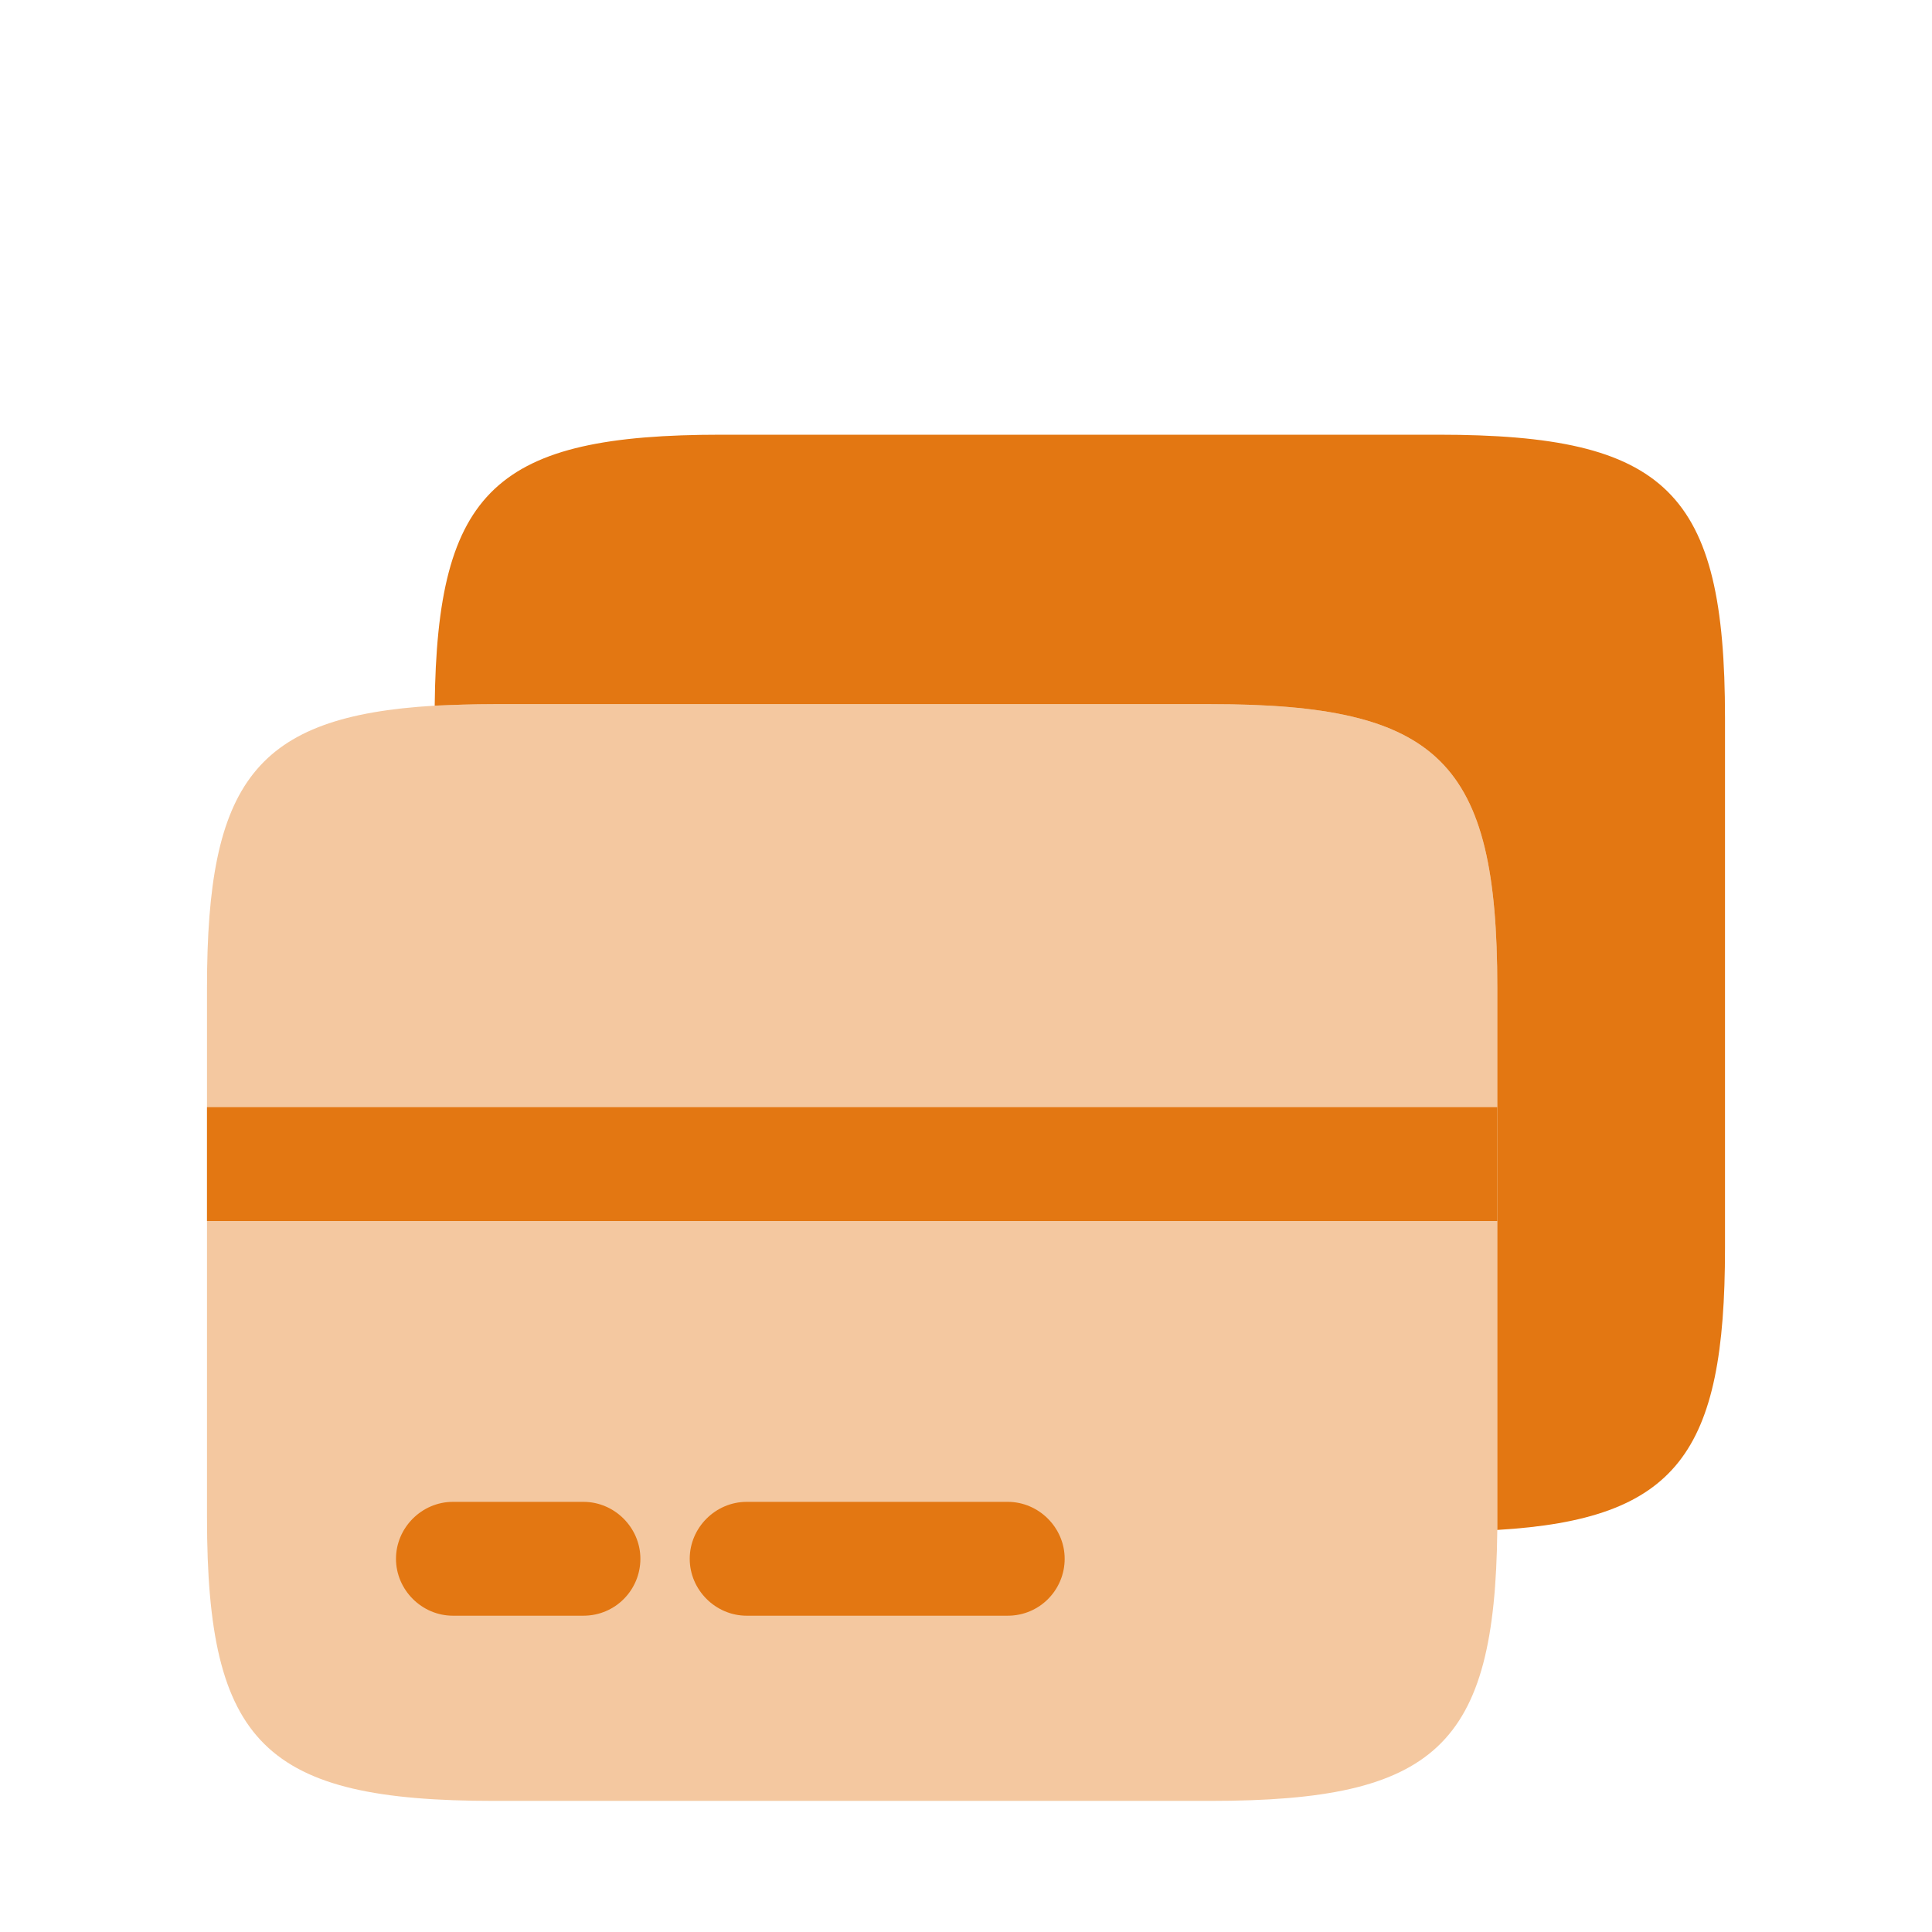
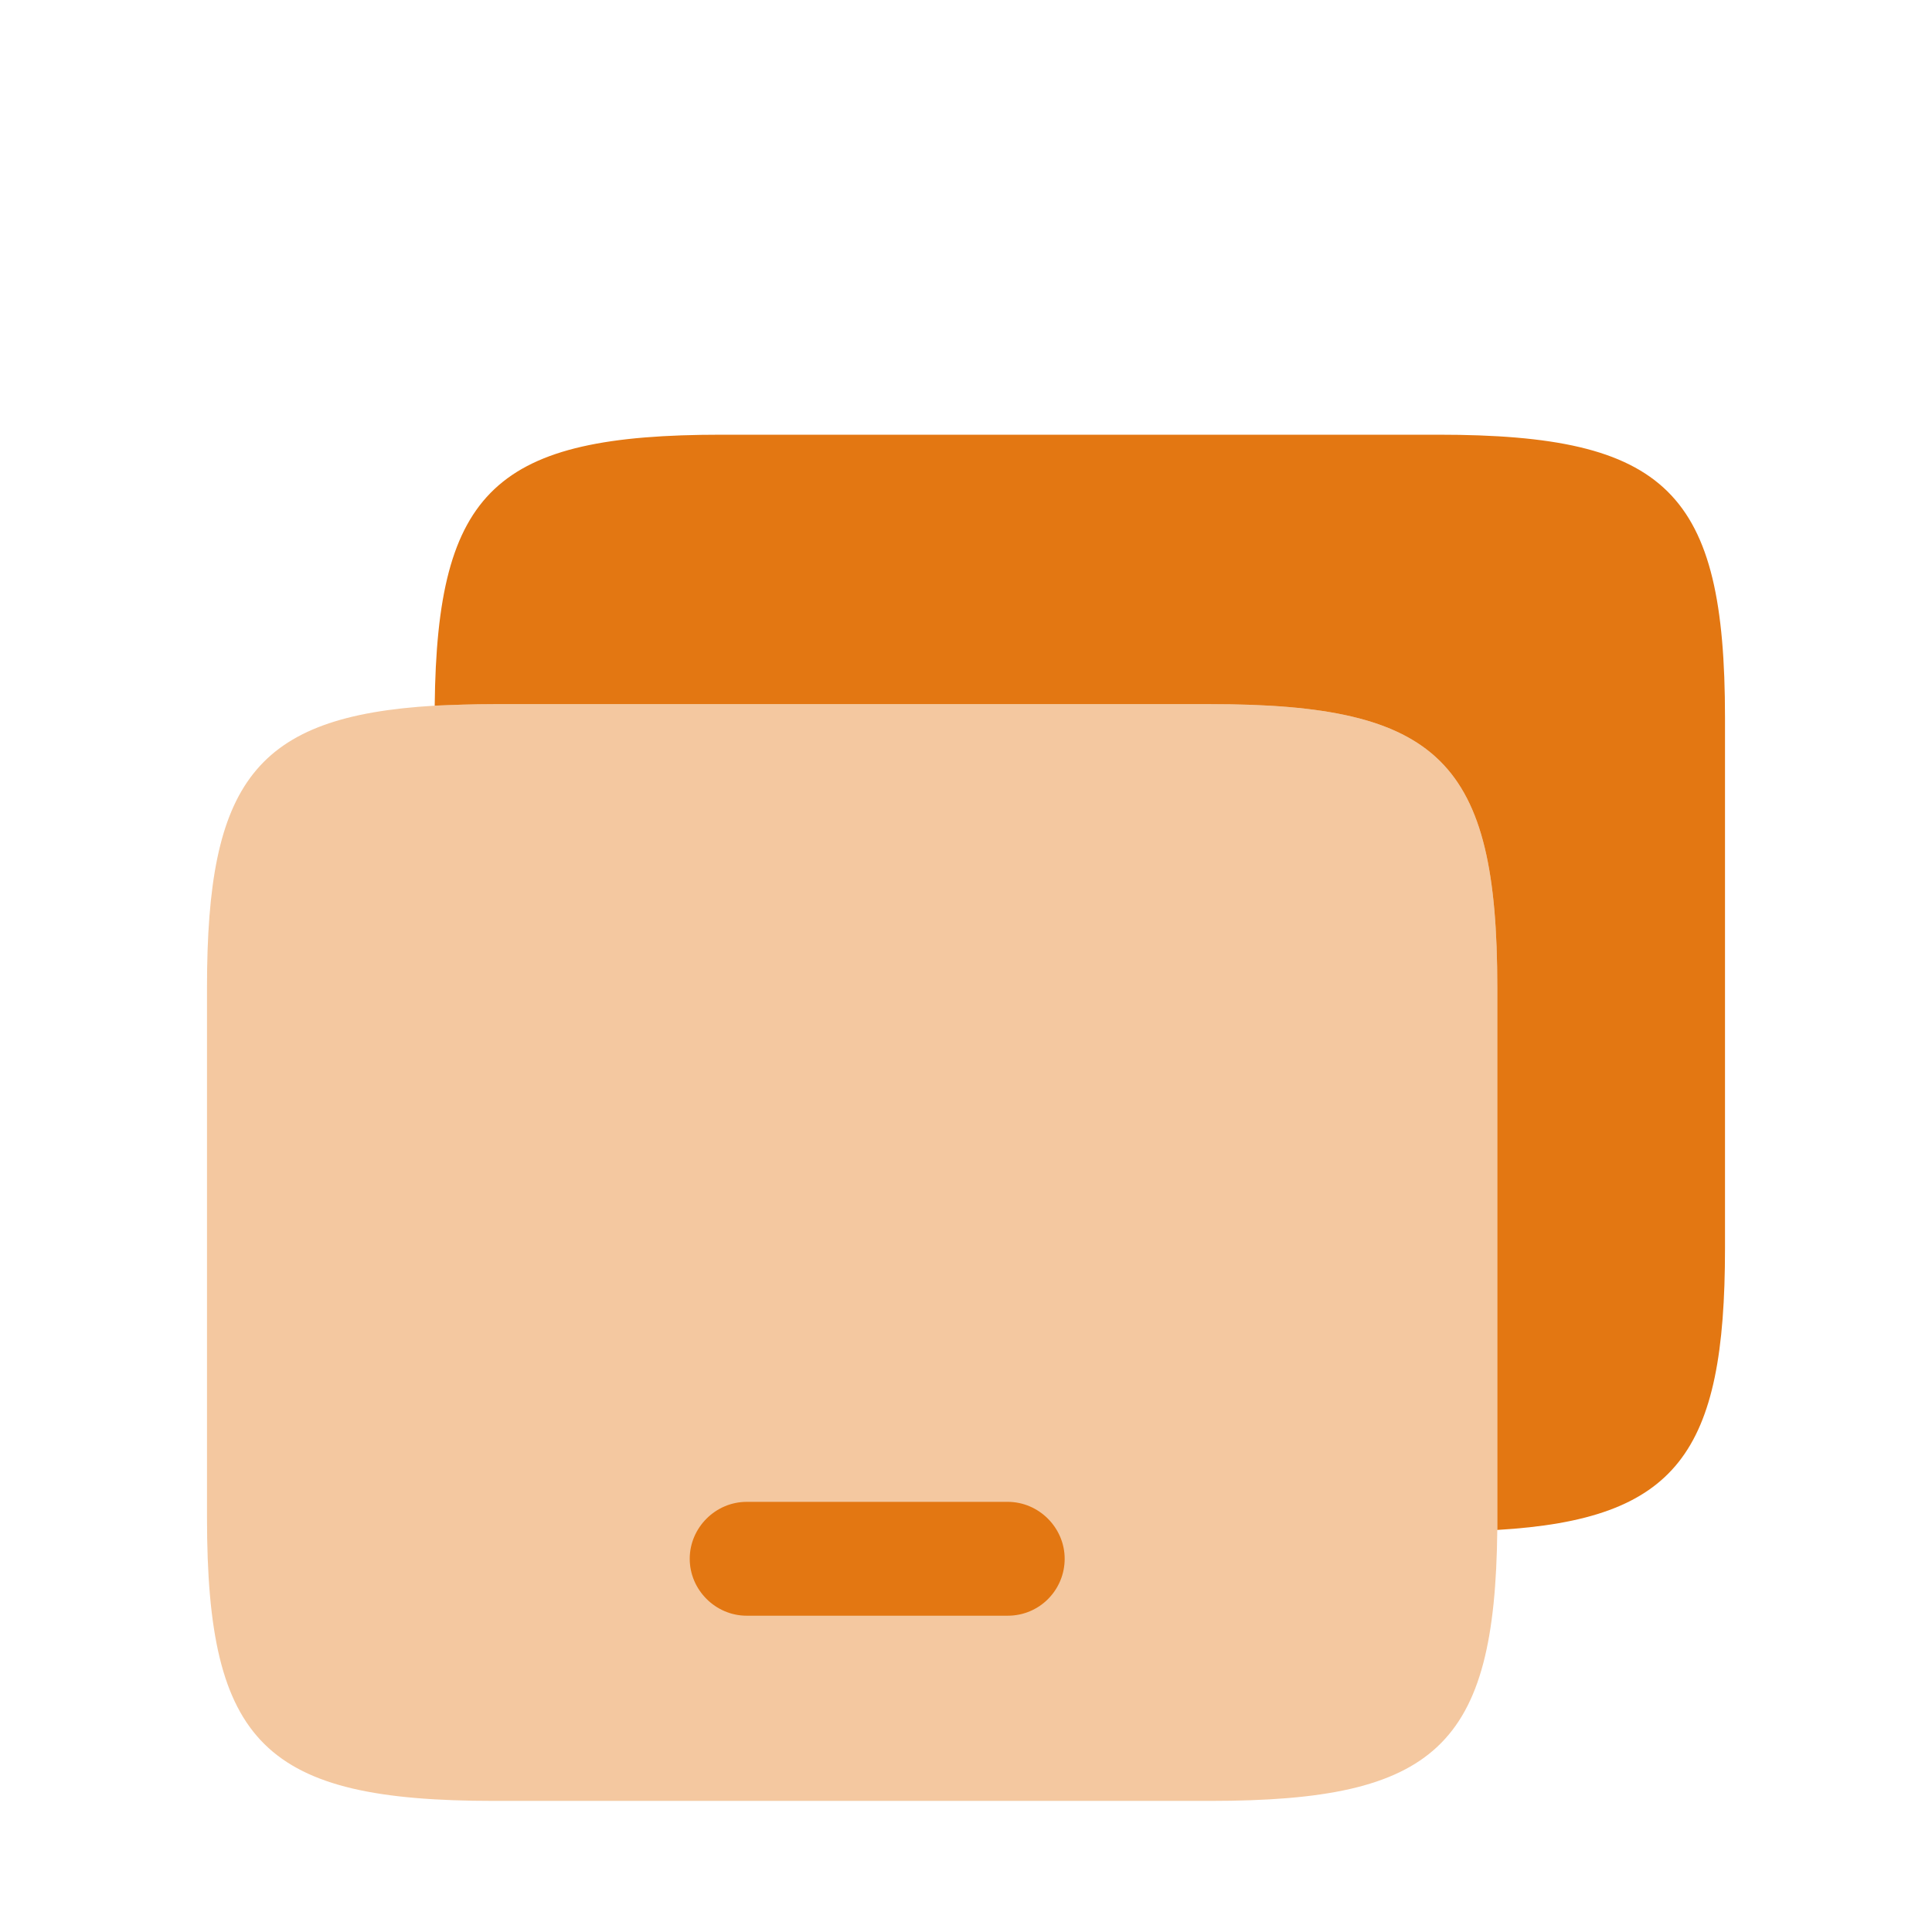
<svg xmlns="http://www.w3.org/2000/svg" width="28" height="28" viewBox="0 0 28 28" fill="none">
  <g filter="url(#filter0_i_1338_113631)">
    <path opacity="0.4" d="M21.7 12.108V19.973C21.667 23.108 20.809 23.9 17.542 23.9H7.158C3.836 23.9 3 23.075 3 19.797V12.108C3 9.138 3.693 8.181 6.3 8.027C6.564 8.016 6.85 8.005 7.158 8.005H17.542C20.864 8.005 21.7 8.83 21.7 12.108Z" fill="#E37712" />
    <path d="M25 8.203V15.892C25 18.862 24.307 19.819 21.7 19.973V12.108C21.7 8.83 20.864 8.005 17.542 8.005H7.158C6.85 8.005 6.564 8.016 6.3 8.027C6.333 4.892 7.191 4.1 10.458 4.1H20.842C24.164 4.1 25 4.925 25 8.203Z" fill="#E37712" />
-     <path d="M8.456 21.216H6.564C6.113 21.216 5.739 20.842 5.739 20.391C5.739 19.94 6.113 19.566 6.564 19.566H8.456C8.907 19.566 9.281 19.94 9.281 20.391C9.281 20.842 8.918 21.216 8.456 21.216Z" fill="#E37712" />
    <path d="M14.605 21.216H10.821C10.37 21.216 9.996 20.842 9.996 20.391C9.996 19.94 10.37 19.566 10.821 19.566H14.605C15.056 19.566 15.43 19.94 15.43 20.391C15.43 20.842 15.067 21.216 14.605 21.216Z" fill="#E37712" />
-     <path d="M21.7 13.846H3V15.496H21.7V13.846Z" fill="#E37712" />
  </g>
  <defs>
    <filter id="filter0_i_1338_113631" x="0.8" y="0.8" width="26.4" height="28.6" filterUnits="userSpaceOnUse" color-interpolation-filters="sRGB">
      <feFlood flood-opacity="0" result="BackgroundImageFix" />
      <feBlend mode="normal" in="SourceGraphic" in2="BackgroundImageFix" result="shape" />
      <feColorMatrix in="SourceAlpha" type="matrix" values="0 0 0 0 0 0 0 0 0 0 0 0 0 0 0 0 0 0 127 0" result="hardAlpha" />
      <feOffset dy="2.2" />
      <feGaussianBlur stdDeviation="1.1" />
      <feComposite in2="hardAlpha" operator="arithmetic" k2="-1" k3="1" />
      <feColorMatrix type="matrix" values="0 0 0 0 1 0 0 0 0 1 0 0 0 0 1 0 0 0 0.4 0" />
      <feBlend mode="normal" in2="shape" result="effect1_innerShadow_1338_113631" />
    </filter>
  </defs>
</svg>